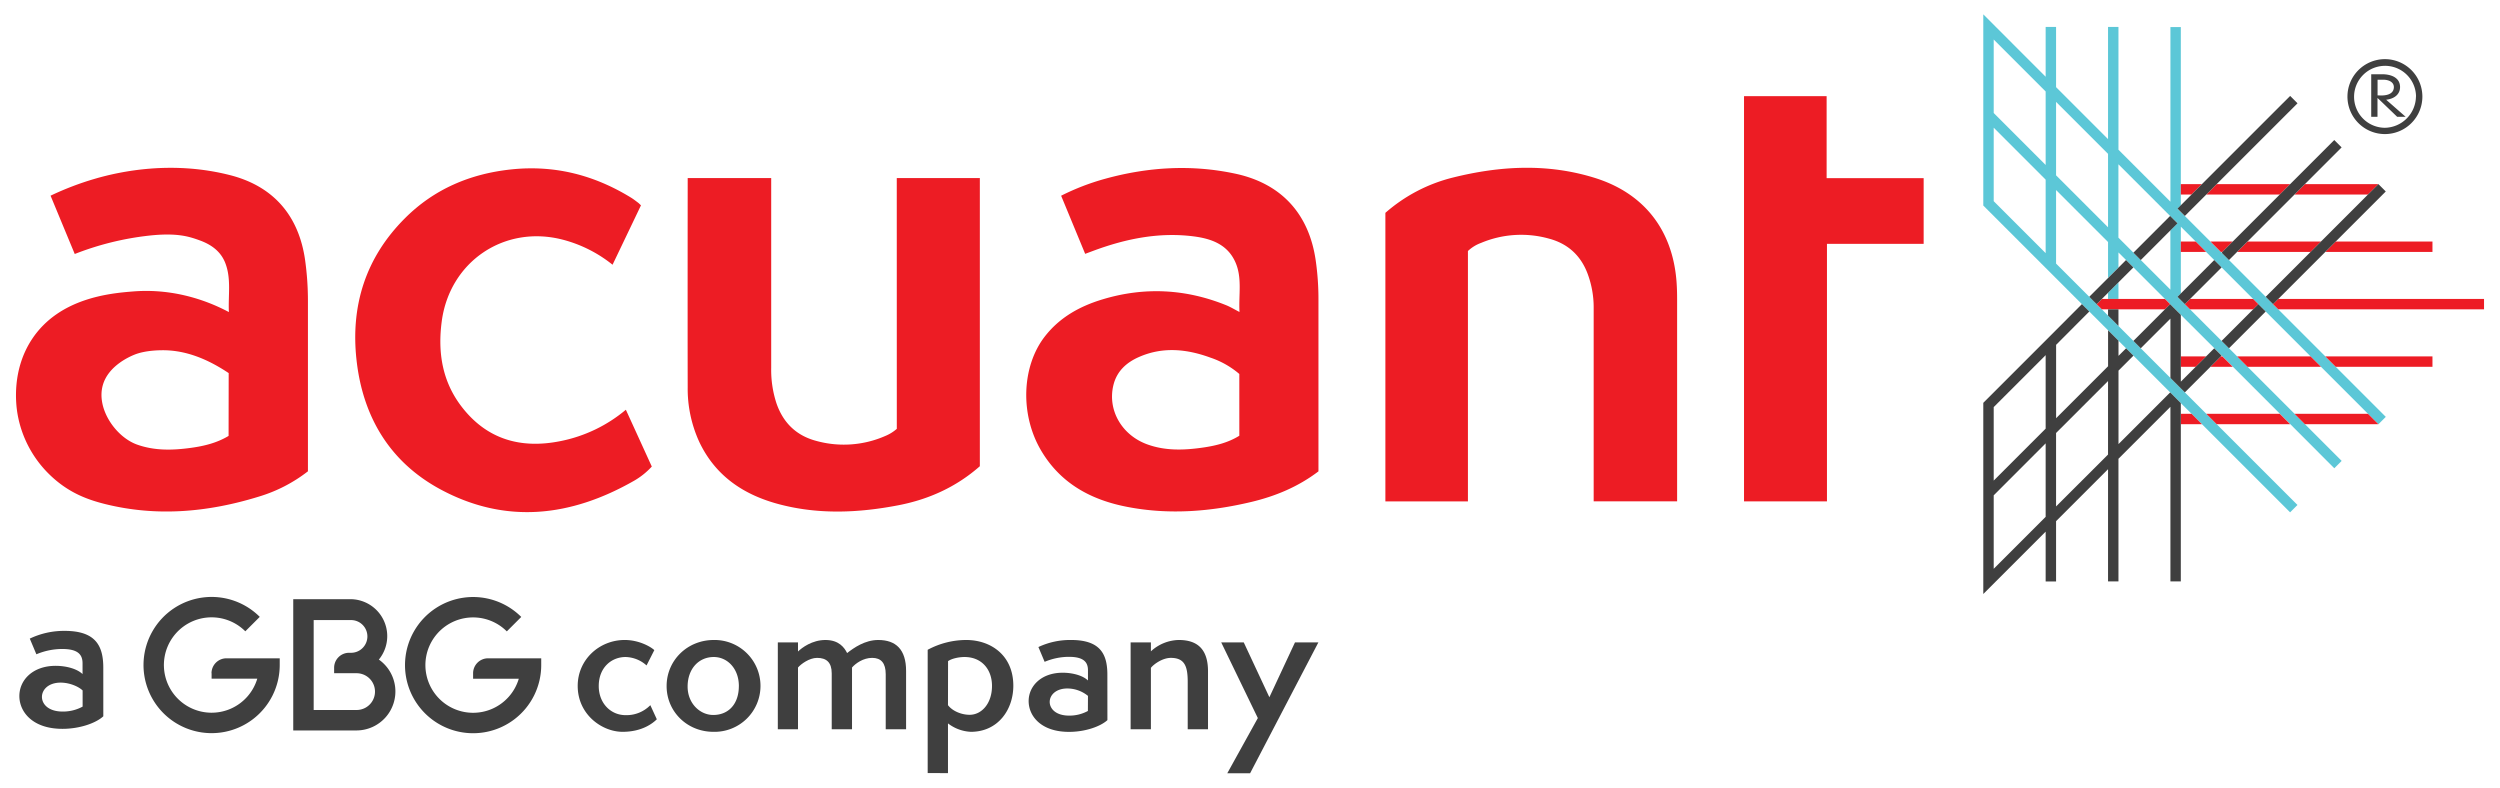
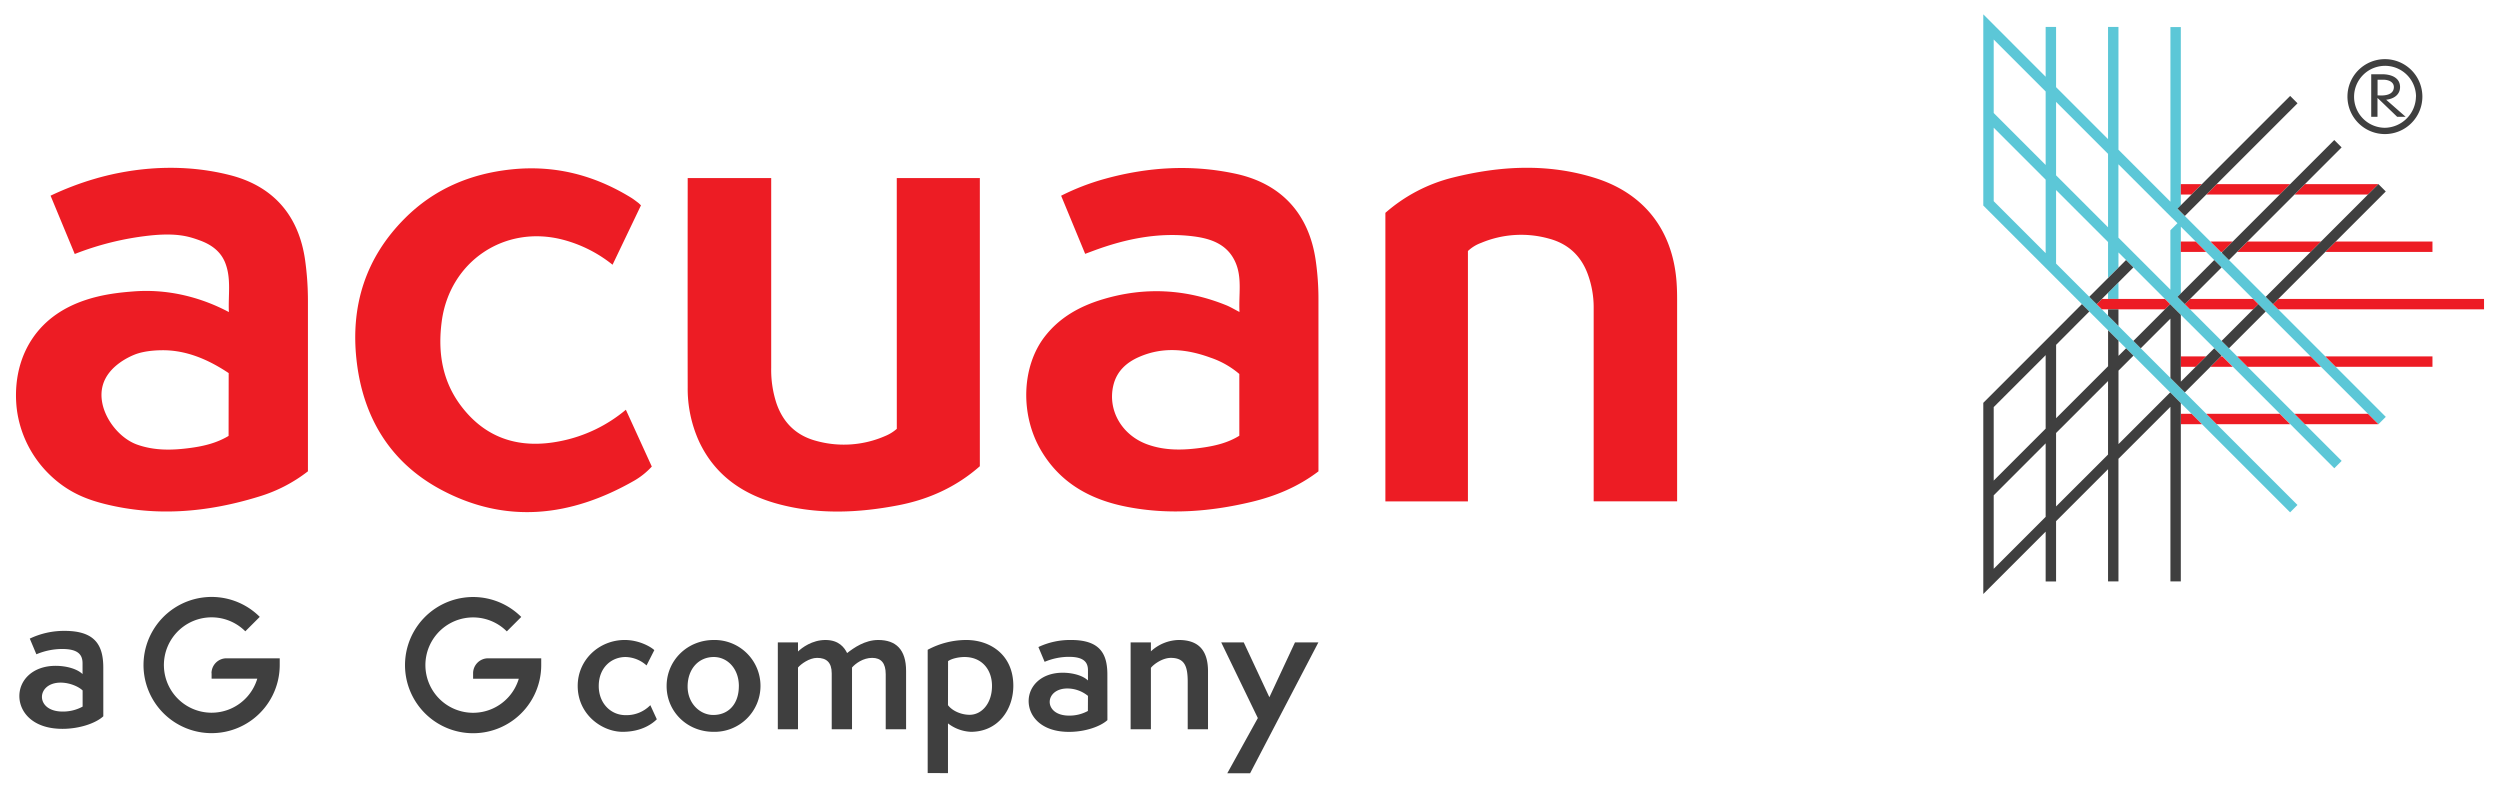
<svg xmlns="http://www.w3.org/2000/svg" id="logo" viewBox="0 0 1276 402">
  <defs>
    <style>.cls-1{fill:#5cc7d7;}.cls-2{fill:#ed1c24;}.cls-3{fill:#3f3f3f;}</style>
  </defs>
  <polygon class="cls-1" points="1075.94 152.59 1081.26 152.59 1081.26 144.11 1080.48 144.89 1075.94 149.43 1075.94 152.59" />
  <path class="cls-1" d="M1113.27,153.36m-37.33,7.7-3.15-3.16-2.66-2.66-.08-.07-1.8-1.81-1.88-1.88-16.95-16.94V97l26.52,26.52v18.35l.78-.78,4.54-4.54v-7.71l3.86,3.85,1.88,1.88,1.88,1.88,16.09,16.1,2.66,2.66.15.14.78.78,0,0,.93.93.78.77,1.1,1.11,1.7,1.7,17.05,17,1.88,1.88,1.88,1.88.38.37,4.54,4.54.77.78,24,24,4.54,4.54.78.78L1191.42,239l3.76-3.76-18.76-18.76-4.54-4.54-.78-.78-24-24-4.54-4.54-.78-.78-4.14-4.13-1.88-1.88L1133.9,174l-16.09-16.1-2.66-2.66-1.88-1.88-.78-.77-.17-.18h0l-.92-.92,1.7-1.71V115.69l7.6,7.59,4.54,4.54.78.78,4.13,4.13,1.88,1.88,1.88,1.88,16.09,16.1,2.66,2.65,1.88,1.89.78.77,1.1,1.1,22.89,22.89,4.54,4.54.78.78,24,24,5.32,5.32,3.76-3.76-25.55-25.55-4.54-4.54-.78-.78-24-24-2.66-2.66-1.88-1.88-.78-.77-1.1-1.11-18.75-18.75-1.88-1.88L1133.9,129l-.37-.37-4.54-4.54-.78-.78-13.06-13.06-2.06-2-.78-.78-.92-.93,1.7-1.71v-91h-5.31v89.11l-26.52-26.52V13.74h-5.32V71l-26.52-26.52V13.74h-5.32V39.17L1012.27,7.32v97.59l32.61,32.61,17.72,17.72,1.88,1.89,1.89,1.88,9.57,9.57.78.78,4.54,4.54,3.86,3.86,1.88,1.88,1.88,1.88,18.75,18.75.15.15.78.78,0,0,.93.93,1.88,1.88,1.7,1.71,5.47,5.46,4.54,4.54.78.78,45,45,3.76-3.76-41.27-41.27-4.54-4.54-.78-.78-10.93-10.93-1.88-1.88-.18-.18-.77-.78-.93-.92-3.61-3.61-15.14-15.14-1.88-1.88-1.88-1.88-7.62-7.62ZM1017.59,20.17l26.51,26.52V84.2l-26.51-26.52Zm0,45,26.51,26.52v37.5l-26.51-26.51Zm31.83,24.32V52l26.52,26.52V116Zm59.14,21.63,0,0,.93.93,1.88,1.88-3.61,3.61v30.28l-15.14-15.14-1.88-1.88-1.88-1.88-7.62-7.62V83.85l26.37,26.37.15.15.78.78" />
  <path class="cls-2" d="M117.37,89.38c-29.52-7.51-55.82-1.95-68.88,1.85a150.52,150.52,0,0,0-22.68,8.65C30,110,34.05,119.76,38.15,129.64a148.33,148.33,0,0,1,37.72-9.36c14.47-1.61,20.69.46,26,2.38,5.89,2.13,10.78,5.55,13.13,11.62,3.09,8,1.43,16.28,1.82,25-8.91-4.73-26.61-12.35-49.08-10.51-11,.9-37.34,3.06-51.4,24.32-10.36,15.67-8.26,33-7.43,38a56.53,56.53,0,0,0,16.62,31.37c9.35,9,19.05,12.58,28.52,14.91,26.23,6.44,52.21,4.05,77.8-3.82a76.63,76.63,0,0,0,25.32-13V236.6q0-41.39,0-82.76a150.4,150.4,0,0,0-1.4-20.78C152.62,110.2,139.69,95.06,117.37,89.38Zm-.7,133.11c-5.94,3.57-12.44,5.16-19.11,6.08-9.31,1.28-18.6,1.58-27.66-1.68-10.82-3.9-20.76-18.21-17.46-30.18,2.79-10.16,14.19-14.87,16.14-15.67s6.39-2.21,14.14-2.28c12.06-.11,23.25,4.5,34,11.67Z" />
  <path class="cls-2" d="M671.55,133c-3.42-23.91-17.59-39.35-41.07-44.36-22.27-4.76-44.36-3.44-66.24,2.56A120.12,120.12,0,0,0,541.6,99.9l12.27,29.66,4.34-1.62c16.54-6.12,33.5-9.57,51.19-7.27,8.74,1.14,16.85,4,20.94,12.72,3.83,8.14,1.8,16.87,2.3,25.85-2.72-1.4-4.67-2.59-6.75-3.44-20.69-8.37-41.76-9.47-63.16-3-11.57,3.49-21.85,9.17-29.41,18.89-11.88,15.26-12.73,39.82-2.06,58.05,9.93,17,25.63,25.45,44.24,29,21.13,4.08,42.18,2.43,63-2.51,12.4-2.94,24-7.72,34.44-15.65v-4q0-41.73,0-83.45A139.2,139.2,0,0,0,671.55,133Zm-39,89.4c-5.78,3.6-12.27,5.15-18.92,6.09-9.43,1.33-18.83,1.65-28-1.66-13.06-4.71-20.45-17.51-17.35-30.25,1.73-7.12,6.64-11.55,13.06-14.37,12.2-5.36,24.44-4.09,36.56.36a44.37,44.37,0,0,1,14.65,8.31Z" />
  <path class="cls-2" d="M457.73,218.88a21.07,21.07,0,0,1-5.84,3.62A52.72,52.72,0,0,1,416.5,225c-10.09-2.71-16.76-9.22-20.18-19.11a54.8,54.8,0,0,1-2.7-18.14c0-30.88,0-92.65,0-92.65V90.9H351v2.47s-.08,69.52,0,104.28a65,65,0,0,0,5.88,27.83c8.26,17.49,22.75,27.13,40.83,31.9,20.23,5.34,40.65,4.41,60.95.48,15.45-3,29.44-9.33,41.45-19.9V90.9h-42.4Z" />
  <path class="cls-2" d="M855.7,143.74c-2-26.3-16.53-45.1-41.74-52.95-24.06-7.5-48.33-6.17-72.47-.15a82.18,82.18,0,0,0-34.39,18V255.9h42.13V128.12a19.19,19.19,0,0,1,6.69-4.13,52.72,52.72,0,0,1,34.77-2.17c9.43,2.53,16,8.45,19.51,17.58a49.07,49.07,0,0,1,3.21,18c0,31.46,0,98.47,0,98.47H856s0-70.12,0-103C856,149.88,855.93,146.8,855.7,143.74Z" />
  <path class="cls-2" d="M285.87,225.18c-20.1,4-37.39-.92-50.2-17.54-9.94-12.88-12.32-27.77-10.2-43.66,4.08-30.51,32-49.39,61.78-41.65a67.89,67.89,0,0,1,25.4,12.79l14.5-30.31c-.62-.58-1-1-1.45-1.34-1.18-.88-2.35-1.81-3.6-2.58C303.27,89.31,283,84.11,260.82,86.48c-20.85,2.23-39.22,10-54.12,24.9C186.6,131.45,178.84,156.06,182,184c3.26,28.9,17.05,51.86,42.73,65.73,33.36,18,66.64,14.06,98.84-4.32a37.86,37.86,0,0,0,9.11-7.28c-4.44-9.74-8.8-19.31-13.24-29A74.43,74.43,0,0,1,285.87,225.18Z" />
-   <polygon class="cls-2" points="932.31 49.08 890.15 49.08 890.15 255.9 932.48 255.9 932.48 124.46 981.83 124.46 981.83 90.93 932.31 90.93 932.31 49.08" />
  <polygon class="cls-2" points="1123.1 94.75 1123.87 93.97 1113.1 93.97 1113.1 96.64 1113.1 99.29 1118.56 99.29 1123.1 94.75" />
  <polygon class="cls-2" points="1168.12 94.75 1168.9 93.97 1131.39 93.97 1126.86 98.52 1126.08 99.29 1163.58 99.29 1168.12 94.75" />
  <polygon class="cls-2" points="1125.23 127.82 1120.69 123.28 1113.1 123.28 1113.1 125.94 1113.1 128.6 1126.01 128.6 1125.23 127.82" />
  <polygon class="cls-2" points="1134.28 128.6 1138.81 124.06 1139.59 123.28 1128.21 123.28 1128.99 124.06 1133.53 128.6 1134.28 128.6" />
  <polygon class="cls-2" points="1183.84 124.06 1184.62 123.28 1147.11 123.28 1142.58 127.82 1141.8 128.6 1179.3 128.6 1183.84 124.06" />
  <polygon class="cls-2" points="1187.6 127.82 1186.82 128.6 1241.53 128.6 1241.53 123.28 1192.14 123.28 1187.6 127.82" />
  <polygon class="cls-2" points="1162.83 152.59 1160.17 155.25 1162.83 157.9 1267.85 157.9 1267.85 152.59 1162.83 152.59" />
  <polygon class="cls-2" points="1187.6 182.67 1192.14 187.21 1241.53 187.21 1241.53 181.89 1186.82 181.89 1187.6 182.67" />
  <polygon class="cls-2" points="1113.1 184.55 1113.1 187.21 1120.69 187.21 1125.23 182.67 1126.01 181.89 1113.1 181.89 1113.1 184.55" />
  <polygon class="cls-2" points="1142.58 182.67 1147.12 187.21 1184.62 187.21 1183.84 186.43 1179.3 181.89 1141.8 181.89 1142.58 182.67" />
  <polygon class="cls-2" points="1133.53 181.89 1128.99 186.43 1128.21 187.21 1139.6 187.21 1138.82 186.43 1134.28 181.89 1133.53 181.89" />
  <polygon class="cls-2" points="1163.58 211.2 1126.08 211.2 1126.86 211.98 1131.4 216.52 1168.9 216.52 1168.12 215.74 1163.58 211.2" />
  <polygon class="cls-2" points="1118.56 211.2 1113.1 211.2 1113.1 213.86 1113.1 216.52 1123.88 216.52 1123.1 215.74 1118.56 211.2" />
  <polygon class="cls-2" points="1081.26 152.59 1075.94 152.59 1072.79 152.59 1070.13 155.25 1072.79 157.9 1075.94 157.9 1081.26 157.9 1104.97 157.9 1107.63 155.25 1104.97 152.59 1081.26 152.59" />
  <polygon class="cls-2" points="1117.81 152.59 1115.15 155.25 1117.81 157.9 1149.99 157.9 1152.65 155.24 1149.99 152.59 1117.81 152.59" />
  <polygon class="cls-2" points="1213.93 93.97 1176.42 93.97 1171.88 98.52 1171.1 99.29 1208.6 99.29 1213.93 93.97" />
  <polygon class="cls-2" points="1208.61 211.2 1171.1 211.2 1171.88 211.98 1176.42 216.52 1213.93 216.52 1208.61 211.2" />
  <polyline class="cls-3" points="1113.27 108.34 1115.15 110.22 1126.08 99.29 1126.86 98.52 1131.39 93.97 1172.65 52.72 1168.89 48.96 1123.87 93.97 1123.1 94.75 1118.56 99.29 1113.1 104.75 1111.39 106.46 1112.31 107.39 1113.1 108.17 1113.27 108.34" />
  <polygon class="cls-3" points="1070.05 155.17 1070.13 155.25 1072.79 152.59 1075.94 149.43 1080.48 144.89 1081.26 144.11 1088.88 136.49 1087 134.61 1085.12 132.73 1081.26 136.59 1076.72 141.13 1075.94 141.91 1066.37 151.48 1068.24 153.37 1070.05 155.17" />
-   <polyline class="cls-3" points="1108.56 111.15 1107.78 110.37 1107.63 110.22 1088.88 128.97 1090.76 130.85 1092.64 132.73 1107.78 117.59 1111.39 113.98 1109.51 112.1 1108.58 111.17 1108.56 111.15" />
  <polyline class="cls-3" points="1113.27 153.37 1115.15 155.25 1117.81 152.59 1133.9 136.49 1132.02 134.61 1130.14 132.73 1113.1 149.78 1111.39 151.49 1112.31 152.41 1112.49 152.59 1113.1 153.19 1113.27 153.36" />
  <polygon class="cls-3" points="1168.12 94.75 1163.58 99.29 1139.59 123.28 1138.81 124.06 1134.28 128.6 1133.9 128.97 1135.78 130.85 1137.66 132.73 1141.8 128.6 1142.58 127.82 1147.11 123.28 1171.1 99.29 1171.88 98.52 1176.42 93.97 1195.16 75.23 1191.4 71.47 1168.9 93.97 1168.12 94.75" />
  <polygon class="cls-3" points="1213.93 93.97 1208.6 99.29 1184.62 123.28 1183.84 124.06 1179.3 128.6 1156.41 151.48 1157.52 152.59 1158.29 153.37 1160.17 155.25 1162.83 152.59 1186.82 128.6 1187.6 127.82 1192.14 123.28 1217.69 97.73 1213.93 93.97" />
  <polyline class="cls-3" points="1108.56 156.17 1107.78 155.39 1107.63 155.25 1104.97 157.9 1088.88 174 1090.76 175.88 1092.64 177.76 1107.78 162.62 1107.78 184.55 1107.78 192.9 1111.39 196.51 1112.32 197.44 1113.1 198.21 1113.27 198.39 1115.15 200.27 1128.21 187.21 1128.99 186.43 1133.53 181.89 1133.9 181.52 1132.02 179.64 1130.14 177.76 1126.01 181.89 1125.23 182.67 1120.69 187.21 1113.1 194.8 1113.1 187.21 1113.1 184.55 1113.1 181.89 1113.1 160.71 1111.39 159.01 1110.29 157.9 1109.51 157.13 1108.58 156.2 1108.56 156.18" />
  <polygon class="cls-3" points="1154.53 157.13 1152.65 155.24 1149.99 157.9 1133.9 174 1135.78 175.88 1137.66 177.76 1156.41 159 1155.31 157.9 1154.53 157.13" />
  <path class="cls-3" d="M1109.51,202.15l-.93-.93,0,0-.78-.78-.15-.15-26.37,26.37v-37.5l7.62-7.62-1.88-1.88-1.88-1.88-3.86,3.85V173.9l-4.54-4.54-.78-.78v18.35l-26.52,26.52V176L1066.37,159l-1.89-1.88-1.88-1.89L1044.88,173l-32.61,32.61v97.57l31.83-31.83v25.43h5.32V266l26.52-26.52v57.27h5.32V234.16l26.52-26.52v89.11h5.31v-91l-1.7-1.71Zm-91.92,5.63,26.51-26.51v37.5l-26.51,26.52Zm0,82.53v-37.5l26.51-26.52v37.5Zm31.83-31.83V221l26.52-26.51V232Z" />
  <path class="cls-3" d="M1198.14,49.27a19.12,19.12,0,1,1,19.15,19.16A19.12,19.12,0,0,1,1198.14,49.27Zm35,0a15.81,15.81,0,1,0-15.81,15.95A16.16,16.16,0,0,0,1233.1,49.27Zm-9.61,10.36-8.79-8.45L1213.47,50v9.6h-3.2V37.89h5.52c4.5,0,9.2,1.64,9.2,6.55,0,3.47-2.59,5.93-7.09,6.47l9.95,8.72Zm-8.11-10.9c4.3,0,6.41-1.63,6.41-4.29,0-2.25-2.11-3.75-5.45-3.75h-2.87v8Z" />
  <polygon class="cls-3" points="1075.94 157.9 1075.94 161.06 1081.26 166.38 1081.26 157.9 1075.94 157.9" />
  <path class="cls-3" d="M108,343.61v2.78h23.32a24.34,24.34,0,1,1-6.11-24.17l7.37-7.37a34.76,34.76,0,1,0,10.19,24.58V336H115.6a7.64,7.64,0,0,0-7.65,7.65Z" />
-   <path class="cls-3" d="M182,362.38H160.1V316.49h18.78a8.35,8.35,0,1,1,0,16.69h-.7a7.64,7.64,0,0,0-7.64,7.65v2.78H182a9.51,9.51,0,0,1,3.07.52A9.38,9.38,0,0,1,182,362.38Zm11.37-25.74a18.86,18.86,0,0,0-14.5-30.82H149.67v67H182a19.9,19.9,0,0,0,11.37-36.17Z" />
  <path class="cls-3" d="M249.12,336a7.64,7.64,0,0,0-7.65,7.65v2.78h23.32a24.34,24.34,0,1,1-6.11-24.17l7.37-7.37a34.76,34.76,0,1,0,10.19,24.58V336Z" />
  <path class="cls-3" d="M52.73,365.59C49.08,369,40.86,372,31.88,372c-15.42,0-22-8.79-22-16.74,0-8.22,6.91-15.42,18.51-15.42,4.76,0,10.56,1.21,13.74,4.2v-5.51c0-4.49-2.43-7.29-10.38-7.29a34.15,34.15,0,0,0-13.18,2.71l-3.37-8A40.53,40.53,0,0,1,33,322c15.61,0,19.72,7.38,19.72,18.79ZM42.17,352.41c-2.06-2-6.64-4-11.22-4-6.26,0-9.54,3.64-9.54,7.29s3.28,7.48,10.57,7.48a20.91,20.91,0,0,0,10.19-2.53Z" />
  <path class="cls-3" d="M335.24,367.12c-2,2-7.46,6.4-17.47,6.4-10.45,0-22.91-8.77-22.91-23.43,0-13.43,11.06-23.44,24-23.44,7.55,0,13.61,3.69,15.1,5.18L330,339.64a16.58,16.58,0,0,0-10.71-4.3c-7.11,0-13.69,5.27-13.69,14.83,0,8.69,6.05,14.84,13.69,14.84a17,17,0,0,0,12.64-5.09Z" />
  <path class="cls-3" d="M364.12,373.52c-13.43,0-23.88-10.35-23.88-23.35s10.45-23.52,24.14-23.52a23.44,23.44,0,1,1-.26,46.87Zm13-23.35c0-8.86-5.8-14.83-12.82-14.83-7.64,0-13.34,6-13.34,15.1,0,8.6,6.32,14.48,13.08,14.48C371.93,364.92,377.11,359.22,377.11,350.17Z" />
  <path class="cls-3" d="M452.07,372.21V344.12c0-5.71-2.37-8.34-6.93-8.34s-8.43,2.81-10.27,4.91v31.52H424.51V343.68c0-5.62-2.72-7.9-7.46-7.9-4,0-8.25,3.16-9.75,4.91v31.52H397V327.88H407.3v4.65c2-1.93,7.2-5.88,14-5.88,7,0,9.74,4,11.06,6.67,3.51-2.72,9.13-6.67,15.89-6.67,9,0,14.22,4.83,14.22,15.8v29.76Z" />
  <path class="cls-3" d="M473.49,394.59V331.65a41.73,41.73,0,0,1,19.66-5c12.47,0,24.05,7.73,24.05,23.35,0,12.2-7.81,23.52-21.68,23.52a20.63,20.63,0,0,1-11.67-4.3v25.37Zm10.36-34.67c2.28,3,6.84,4.91,11.06,4.91,6.14,0,11.41-5.79,11.41-14.74,0-8.43-5.27-14.75-14-14.75-3,0-6.59.79-8.43,2.11Z" />
  <path class="cls-3" d="M565.22,367.55c-3.43,3.16-11.15,6-19.58,6-14.48,0-20.62-8.25-20.62-15.71,0-7.72,6.49-14.48,17.38-14.48,4.47,0,9.91,1.14,12.9,3.95V342.1c0-4.21-2.28-6.85-9.74-6.85a32,32,0,0,0-12.38,2.55L530,330.25a38,38,0,0,1,16.68-3.6c14.66,0,18.52,6.94,18.52,17.64Zm-9.92-12.37a16.71,16.71,0,0,0-10.53-3.78c-5.89,0-9,3.43-9,6.85s3.07,7,9.92,7a19.66,19.66,0,0,0,9.57-2.37Z" />
  <path class="cls-3" d="M606.21,372.21V348.07c0-7.73-1.41-12.29-8.6-12.29-4.3,0-8.78,3.25-10.19,5.09v31.34H577.07V327.88h10.35v4.56a21.6,21.6,0,0,1,14.23-5.79c9.65,0,14.92,4.83,14.92,16v29.58Z" />
  <path class="cls-3" d="M626.4,394.68,642,366.5l-18.69-38.62h11.5l13.08,28,13.07-28h11.94l-34.85,66.8Z" />
</svg>